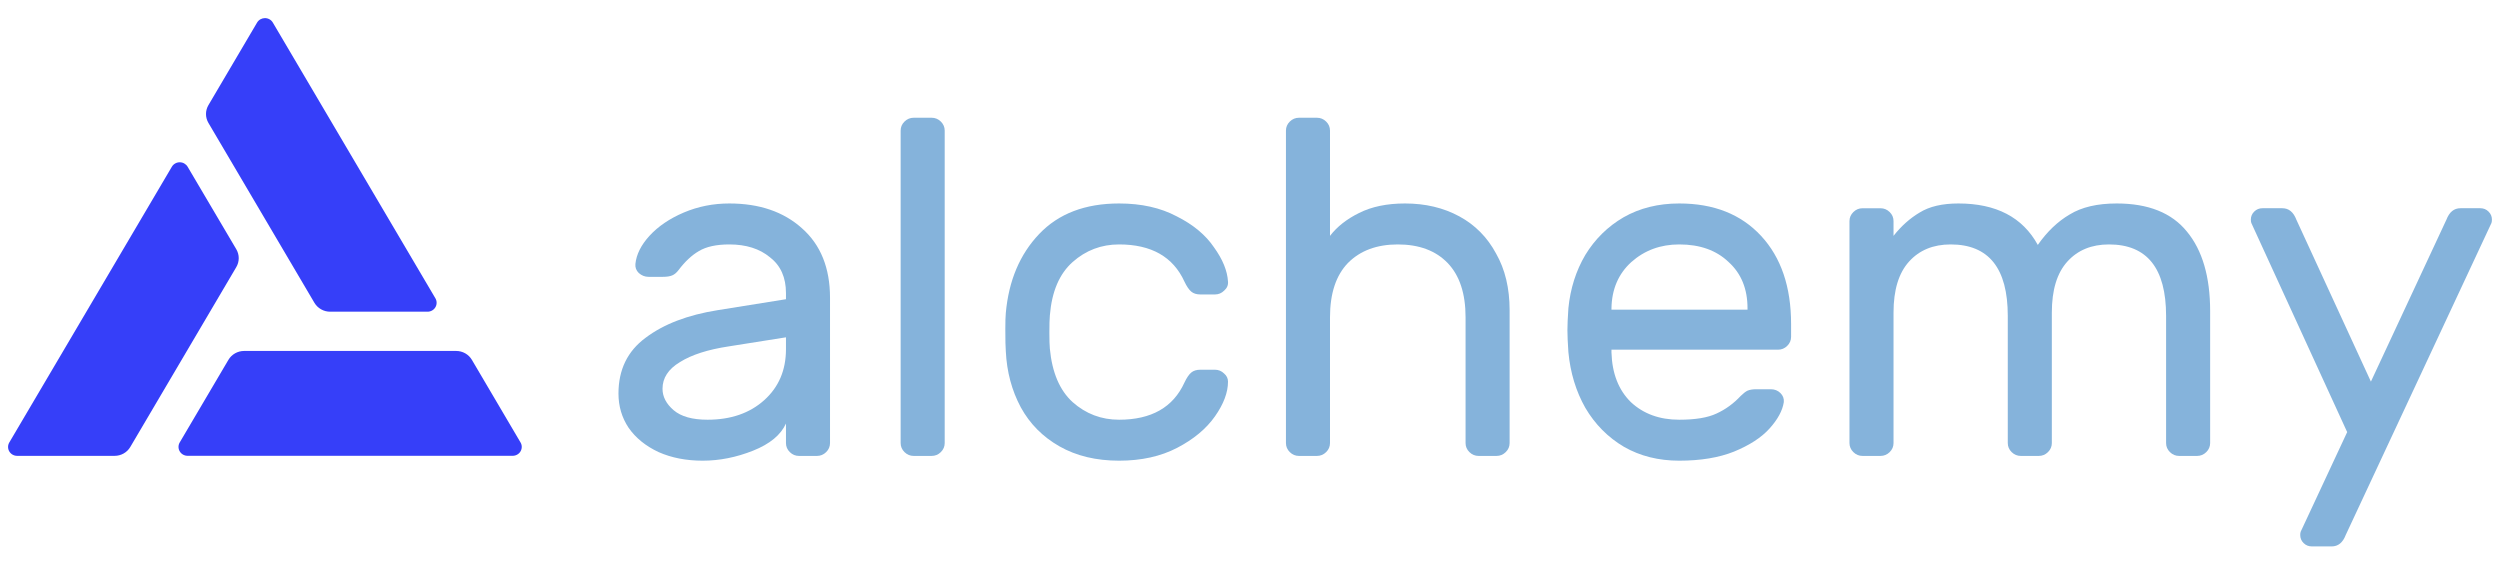
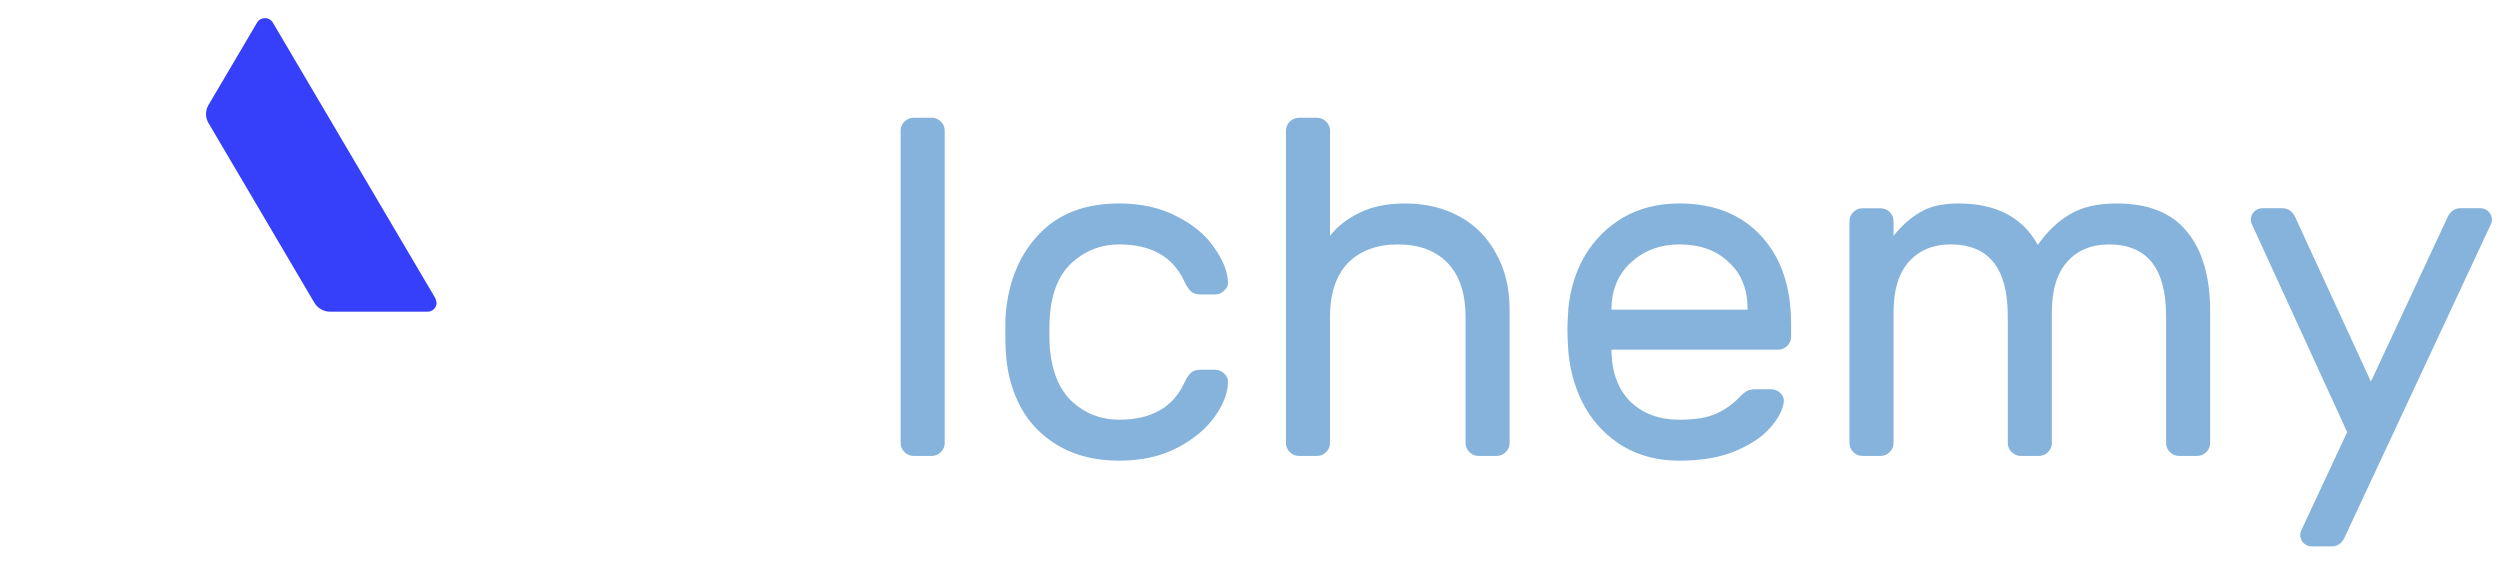
<svg xmlns="http://www.w3.org/2000/svg" width="124" height="28" viewBox="0 0 124 28" fill="none">
  <g clip-path="url(#clip0_943_68)">
-     <path d="M38.984 14.841V14.534C38.984 13.762 38.72 13.171 38.191 12.762C37.679 12.337 37.007 12.124 36.175 12.124C35.534 12.124 35.03 12.234 34.662 12.455C34.31 12.66 33.973 12.975 33.653 13.4C33.557 13.526 33.453 13.613 33.341 13.66C33.229 13.707 33.077 13.731 32.885 13.731H32.164C31.988 13.731 31.828 13.668 31.684 13.542C31.556 13.416 31.5 13.266 31.516 13.093C31.564 12.62 31.796 12.156 32.212 11.699C32.645 11.226 33.213 10.841 33.917 10.541C34.622 10.242 35.374 10.092 36.175 10.092C37.663 10.092 38.864 10.502 39.776 11.321C40.705 12.14 41.169 13.29 41.169 14.77V21.976C41.169 22.149 41.105 22.299 40.977 22.425C40.849 22.551 40.697 22.614 40.521 22.614H39.632C39.456 22.614 39.304 22.551 39.176 22.425C39.048 22.299 38.984 22.149 38.984 21.976V21.007C38.728 21.574 38.184 22.023 37.351 22.354C36.519 22.685 35.686 22.85 34.854 22.85C34.037 22.85 33.309 22.708 32.669 22.425C32.028 22.126 31.532 21.724 31.18 21.22C30.844 20.716 30.676 20.149 30.676 19.519C30.676 18.338 31.124 17.416 32.02 16.755C32.917 16.077 34.109 15.621 35.598 15.384L38.984 14.841ZM38.984 16.731L36.151 17.18C35.11 17.337 34.302 17.597 33.725 17.96C33.149 18.306 32.861 18.747 32.861 19.283C32.861 19.676 33.045 20.031 33.413 20.346C33.781 20.661 34.342 20.818 35.094 20.818C36.246 20.818 37.183 20.495 37.903 19.85C38.624 19.204 38.984 18.361 38.984 17.322V16.731Z" fill="#85B3DB" />
    <path d="M46.857 21.976C46.857 22.149 46.793 22.299 46.665 22.425C46.537 22.551 46.385 22.614 46.209 22.614H45.321C45.145 22.614 44.992 22.551 44.864 22.425C44.736 22.299 44.672 22.149 44.672 21.976V6.478C44.672 6.304 44.736 6.155 44.864 6.029C44.992 5.903 45.145 5.84 45.321 5.84H46.209C46.385 5.84 46.537 5.903 46.665 6.029C46.793 6.155 46.857 6.304 46.857 6.478V21.976Z" fill="#85B3DB" />
    <path d="M55.507 20.818C57.107 20.818 58.188 20.204 58.748 18.976C58.86 18.739 58.972 18.574 59.085 18.479C59.196 18.385 59.349 18.338 59.54 18.338H60.261C60.437 18.338 60.589 18.401 60.717 18.527C60.845 18.637 60.909 18.771 60.909 18.928C60.909 19.464 60.693 20.039 60.261 20.653C59.829 21.267 59.204 21.787 58.388 22.212C57.572 22.637 56.611 22.85 55.507 22.85C54.37 22.85 53.386 22.614 52.553 22.141C51.721 21.669 51.081 21.023 50.632 20.204C50.184 19.369 49.936 18.44 49.888 17.416C49.872 17.227 49.864 16.865 49.864 16.329C49.864 15.951 49.872 15.684 49.888 15.526C50.032 13.92 50.584 12.612 51.545 11.604C52.505 10.596 53.826 10.092 55.507 10.092C56.611 10.092 57.563 10.305 58.364 10.73C59.181 11.14 59.797 11.652 60.213 12.266C60.645 12.864 60.877 13.431 60.909 13.967C60.925 14.14 60.861 14.29 60.717 14.416C60.589 14.542 60.437 14.605 60.261 14.605H59.54C59.349 14.605 59.196 14.557 59.085 14.463C58.972 14.368 58.86 14.203 58.748 13.967C58.188 12.738 57.107 12.124 55.507 12.124C54.626 12.124 53.858 12.415 53.201 12.998C52.545 13.581 52.169 14.463 52.073 15.644C52.057 15.818 52.049 16.101 52.049 16.495C52.049 16.857 52.057 17.125 52.073 17.298C52.185 18.479 52.561 19.361 53.201 19.944C53.858 20.527 54.626 20.818 55.507 20.818Z" fill="#85B3DB" />
    <path d="M74.877 21.976C74.877 22.149 74.813 22.299 74.684 22.425C74.556 22.551 74.404 22.614 74.228 22.614H73.34C73.164 22.614 73.012 22.551 72.884 22.425C72.755 22.299 72.692 22.149 72.692 21.976V15.739C72.692 14.557 72.395 13.66 71.803 13.045C71.211 12.431 70.386 12.124 69.33 12.124C68.289 12.124 67.465 12.431 66.857 13.045C66.264 13.66 65.968 14.557 65.968 15.739V21.976C65.968 22.149 65.904 22.299 65.776 22.425C65.648 22.551 65.496 22.614 65.32 22.614H64.431C64.255 22.614 64.103 22.551 63.975 22.425C63.847 22.299 63.783 22.149 63.783 21.976V6.478C63.783 6.304 63.847 6.155 63.975 6.029C64.103 5.903 64.255 5.84 64.431 5.84H65.32C65.496 5.84 65.648 5.903 65.776 6.029C65.904 6.155 65.968 6.304 65.968 6.478V11.699C66.32 11.242 66.801 10.864 67.409 10.565C68.033 10.25 68.794 10.092 69.69 10.092C70.698 10.092 71.595 10.305 72.38 10.73C73.164 11.155 73.772 11.77 74.204 12.573C74.653 13.36 74.877 14.298 74.877 15.384V21.976Z" fill="#85B3DB" />
    <path d="M83.291 10.092C85.004 10.092 86.356 10.628 87.349 11.699C88.341 12.77 88.838 14.227 88.838 16.07V16.707C88.838 16.881 88.774 17.03 88.645 17.156C88.517 17.282 88.365 17.345 88.189 17.345H79.929V17.487C79.961 18.527 80.282 19.346 80.89 19.944C81.514 20.527 82.314 20.818 83.291 20.818C84.091 20.818 84.707 20.716 85.14 20.511C85.588 20.306 85.988 20.015 86.34 19.637C86.468 19.511 86.581 19.424 86.677 19.377C86.789 19.33 86.933 19.306 87.109 19.306H87.829C88.021 19.306 88.181 19.369 88.309 19.495C88.437 19.621 88.493 19.771 88.477 19.944C88.413 20.369 88.173 20.81 87.757 21.267C87.357 21.708 86.772 22.086 86.004 22.401C85.252 22.701 84.348 22.85 83.291 22.85C82.266 22.85 81.354 22.622 80.553 22.165C79.753 21.692 79.113 21.047 78.632 20.228C78.168 19.409 77.888 18.487 77.792 17.463C77.76 16.991 77.744 16.629 77.744 16.377C77.744 16.125 77.76 15.762 77.792 15.29C77.888 14.313 78.168 13.431 78.632 12.644C79.113 11.856 79.745 11.234 80.53 10.777C81.33 10.321 82.251 10.092 83.291 10.092ZM86.677 15.361V15.29C86.677 14.329 86.365 13.565 85.74 12.998C85.132 12.415 84.316 12.124 83.291 12.124C82.362 12.124 81.57 12.415 80.914 12.998C80.273 13.581 79.945 14.345 79.929 15.29V15.361H86.677Z" fill="#85B3DB" />
    <path d="M93.919 11.699C94.303 11.211 94.736 10.825 95.216 10.541C95.697 10.242 96.337 10.092 97.137 10.092C99.01 10.092 100.323 10.777 101.075 12.148C101.539 11.486 102.067 10.982 102.66 10.636C103.252 10.273 104.028 10.092 104.989 10.092C106.557 10.092 107.718 10.557 108.471 11.486C109.239 12.415 109.623 13.731 109.623 15.432V21.976C109.623 22.149 109.559 22.299 109.431 22.425C109.303 22.551 109.151 22.614 108.975 22.614H108.086C107.91 22.614 107.758 22.551 107.63 22.425C107.502 22.299 107.438 22.149 107.438 21.976V15.668C107.438 13.305 106.494 12.124 104.605 12.124C103.74 12.124 103.052 12.408 102.54 12.975C102.027 13.542 101.771 14.384 101.771 15.503V21.976C101.771 22.149 101.707 22.299 101.579 22.425C101.451 22.551 101.299 22.614 101.123 22.614H100.235C100.059 22.614 99.906 22.551 99.778 22.425C99.65 22.299 99.586 22.149 99.586 21.976V15.668C99.586 13.305 98.642 12.124 96.753 12.124C95.888 12.124 95.2 12.408 94.688 12.975C94.175 13.542 93.919 14.384 93.919 15.503V21.976C93.919 22.149 93.856 22.299 93.728 22.425C93.6 22.551 93.447 22.614 93.271 22.614H92.383C92.206 22.614 92.055 22.551 91.927 22.425C91.799 22.299 91.734 22.149 91.734 21.976V10.966C91.734 10.793 91.799 10.644 91.927 10.518C92.055 10.392 92.206 10.329 92.383 10.329H93.271C93.447 10.329 93.6 10.392 93.728 10.518C93.856 10.644 93.919 10.793 93.919 10.966V11.699Z" fill="#85B3DB" />
    <path d="M116.348 26.535C116.204 26.913 115.972 27.102 115.652 27.102H114.668C114.507 27.102 114.371 27.047 114.259 26.937C114.147 26.827 114.091 26.693 114.091 26.535C114.091 26.473 114.099 26.417 114.115 26.37L116.42 21.432L111.666 11.061C111.65 11.014 111.642 10.958 111.642 10.895C111.642 10.738 111.698 10.604 111.81 10.494C111.922 10.383 112.058 10.328 112.218 10.328H113.203C113.523 10.328 113.755 10.517 113.899 10.895L117.597 18.928L121.343 10.895C121.487 10.517 121.719 10.328 122.039 10.328H123.024C123.184 10.328 123.32 10.383 123.431 10.494C123.544 10.604 123.6 10.738 123.6 10.895C123.6 10.958 123.592 11.014 123.576 11.061L116.348 26.535Z" fill="#85B3DB" />
-     <path d="M21.597 14.798L13.534 1.122C13.495 1.054 13.438 0.998 13.37 0.959C13.302 0.92 13.224 0.899 13.145 0.898C13.066 0.898 12.988 0.918 12.919 0.956C12.85 0.995 12.793 1.05 12.753 1.117L10.338 5.215C10.259 5.349 10.217 5.501 10.217 5.656C10.217 5.811 10.259 5.963 10.338 6.097L15.595 15.019C15.675 15.153 15.789 15.265 15.926 15.342C16.063 15.42 16.218 15.461 16.377 15.46H21.206C21.285 15.46 21.363 15.44 21.431 15.401C21.5 15.362 21.556 15.306 21.596 15.239C21.636 15.172 21.656 15.096 21.656 15.019C21.657 14.941 21.636 14.865 21.597 14.798Z" fill="#363FF9" />
-     <path d="M0.462 21.945L8.525 8.269C8.564 8.202 8.621 8.147 8.69 8.108C8.758 8.069 8.836 8.049 8.915 8.049C8.994 8.049 9.072 8.069 9.14 8.108C9.208 8.147 9.265 8.202 9.305 8.269L11.721 12.364C11.8 12.498 11.841 12.65 11.841 12.805C11.841 12.96 11.8 13.113 11.721 13.247L6.463 22.169C6.384 22.303 6.271 22.415 6.134 22.492C5.997 22.57 5.842 22.61 5.683 22.61H0.853C0.773 22.611 0.695 22.59 0.626 22.552C0.557 22.513 0.5 22.457 0.46 22.389C0.42 22.322 0.4 22.245 0.4 22.167C0.4 22.089 0.422 22.013 0.462 21.945Z" fill="#363FF9" />
-     <path d="M9.304 22.608H25.429C25.508 22.608 25.586 22.587 25.654 22.548C25.723 22.509 25.78 22.454 25.819 22.386C25.858 22.319 25.879 22.243 25.879 22.166C25.879 22.088 25.858 22.012 25.818 21.945L23.406 17.849C23.327 17.714 23.213 17.603 23.076 17.525C22.939 17.448 22.783 17.407 22.625 17.407H12.11C11.952 17.407 11.796 17.448 11.659 17.525C11.522 17.603 11.408 17.714 11.329 17.849L8.914 21.945C8.875 22.012 8.854 22.088 8.854 22.166C8.854 22.243 8.874 22.319 8.914 22.386C8.953 22.454 9.01 22.509 9.078 22.548C9.147 22.587 9.225 22.608 9.304 22.608Z" fill="#363FF9" />
+     <path d="M21.597 14.798L13.534 1.122C13.495 1.054 13.438 0.998 13.37 0.959C13.302 0.92 13.224 0.899 13.145 0.898C13.066 0.898 12.988 0.918 12.919 0.956C12.85 0.995 12.793 1.05 12.753 1.117L10.338 5.215C10.259 5.349 10.217 5.501 10.217 5.656C10.217 5.811 10.259 5.963 10.338 6.097L15.595 15.019C15.675 15.153 15.789 15.265 15.926 15.342C16.063 15.42 16.218 15.461 16.377 15.46H21.206C21.285 15.46 21.363 15.44 21.431 15.401C21.5 15.362 21.556 15.306 21.596 15.239C21.636 15.172 21.656 15.096 21.656 15.019Z" fill="#363FF9" />
  </g>
  <defs>
    <clipPath id="clip0_943_68">
      <rect width="123.2" height="26.4" fill="white" transform="translate(0.4 0.8)" />
    </clipPath>
  </defs>
</svg>